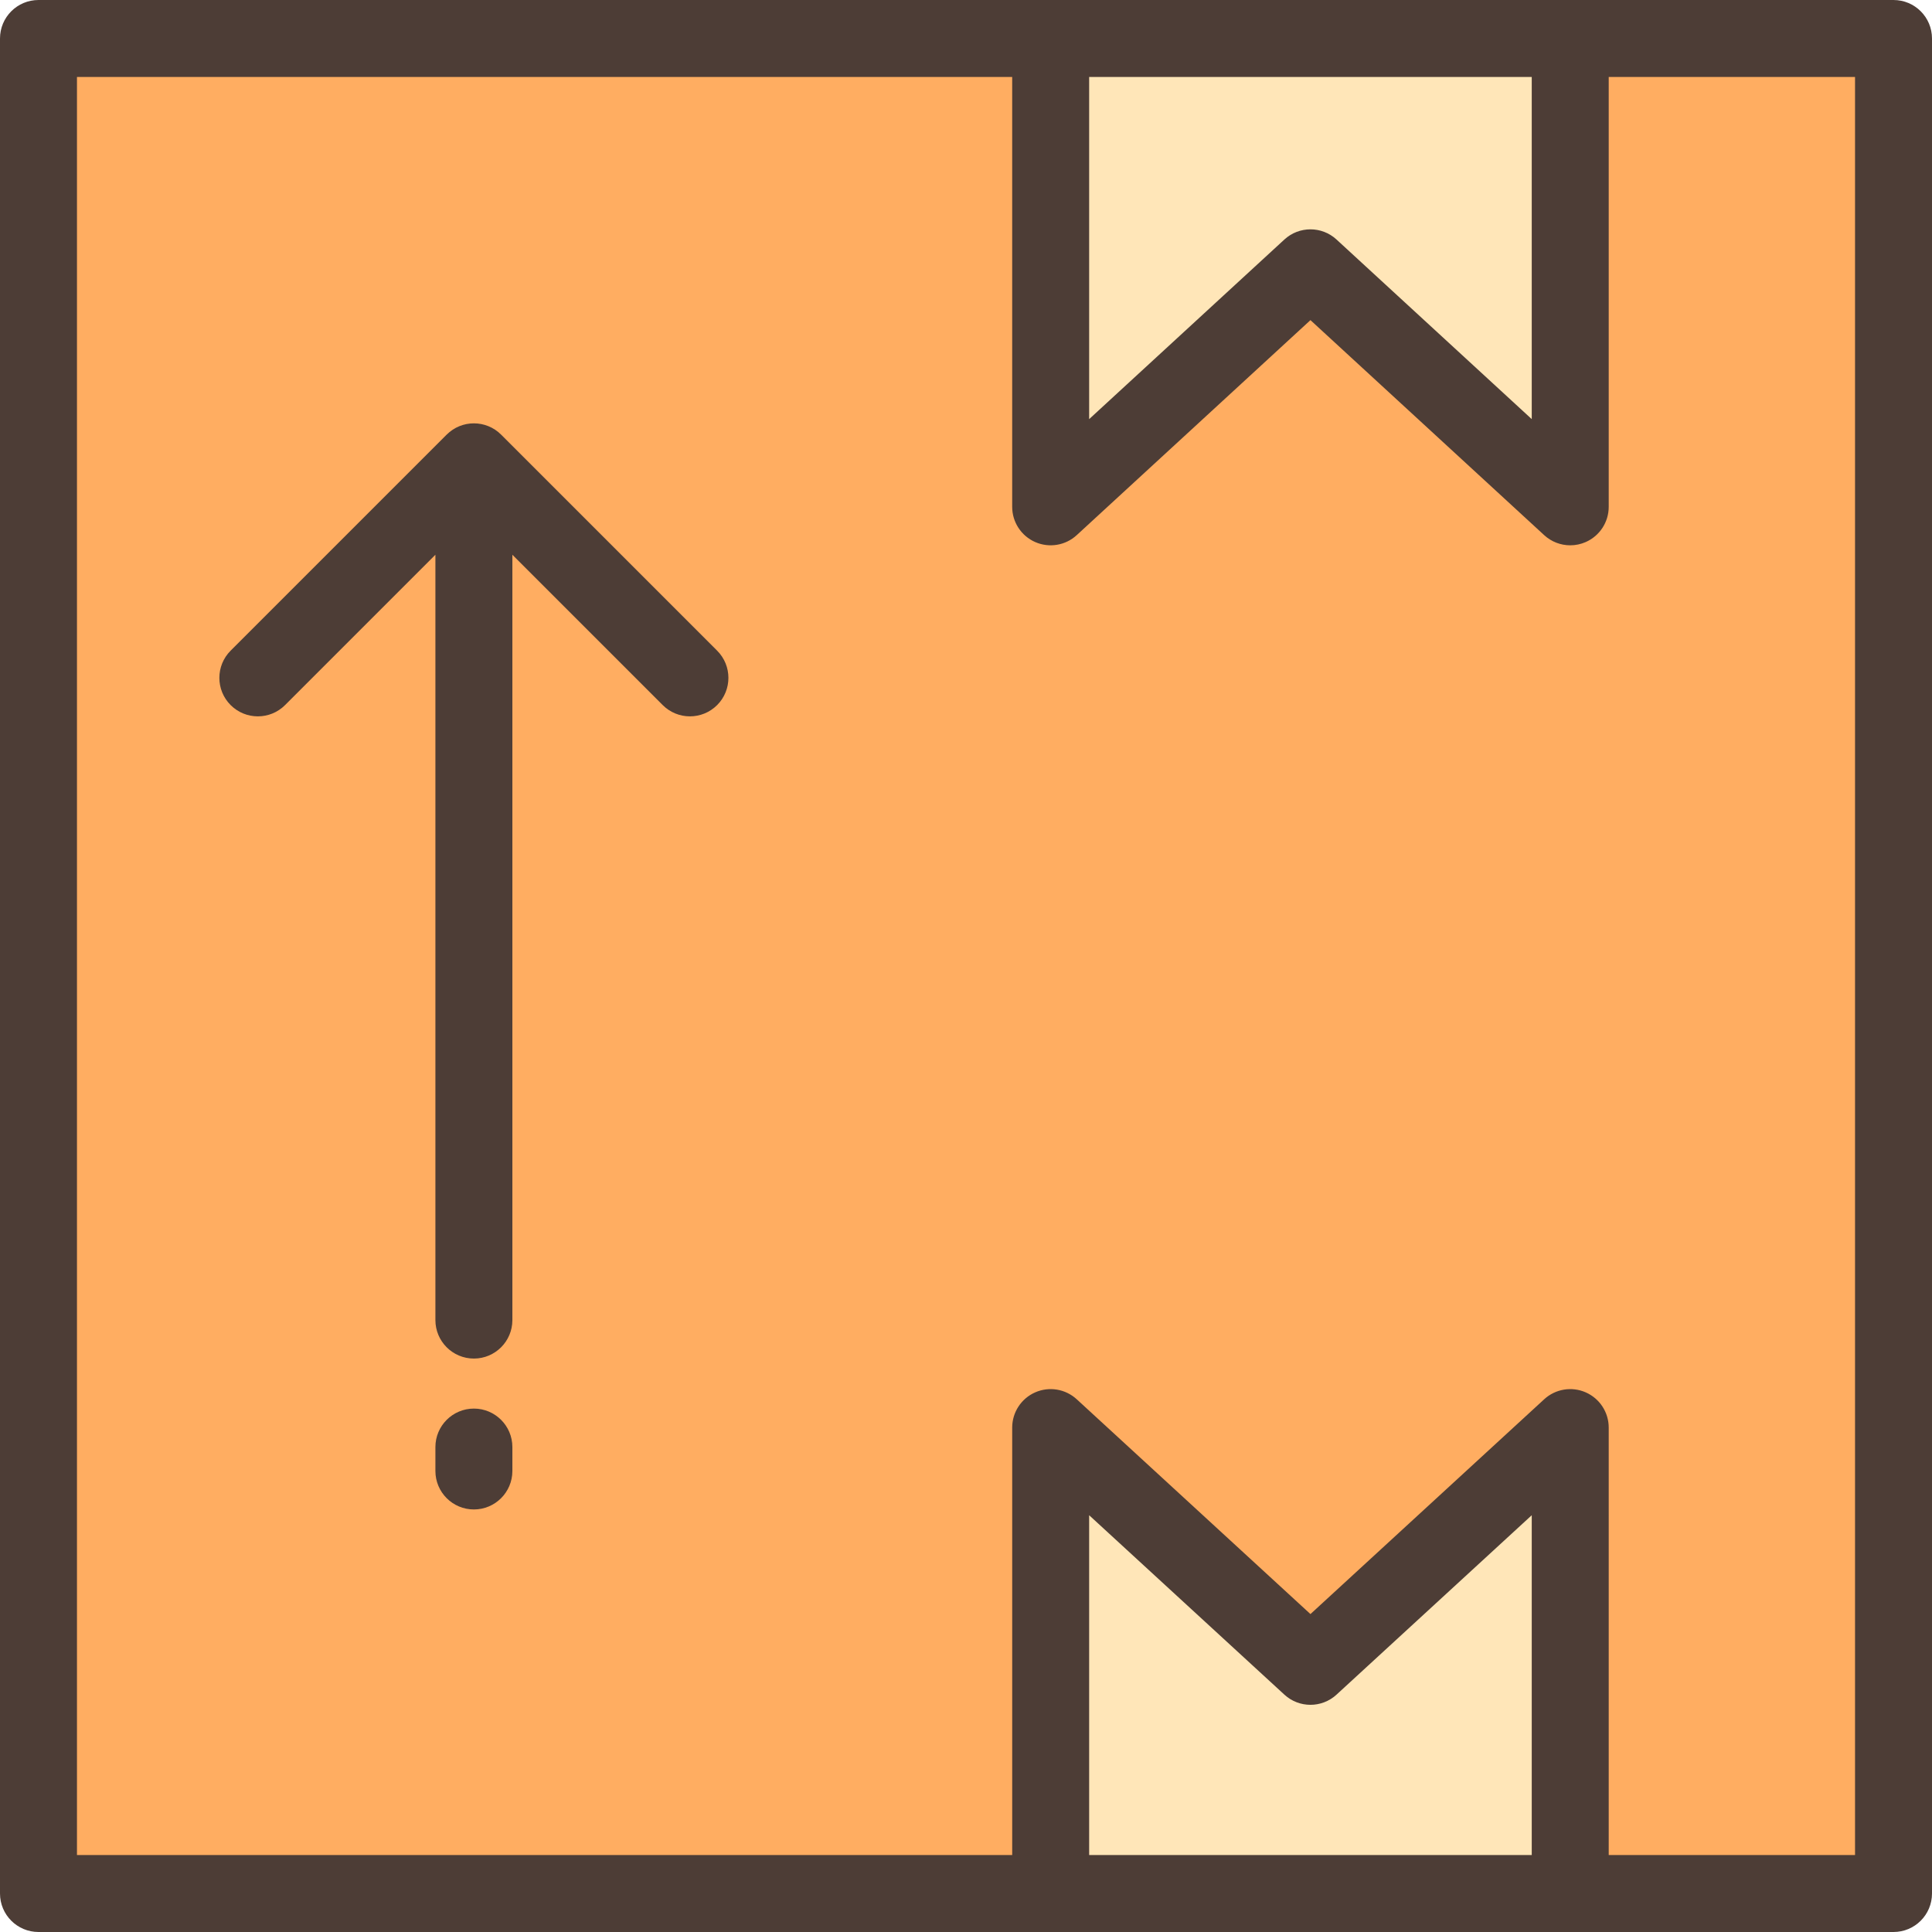
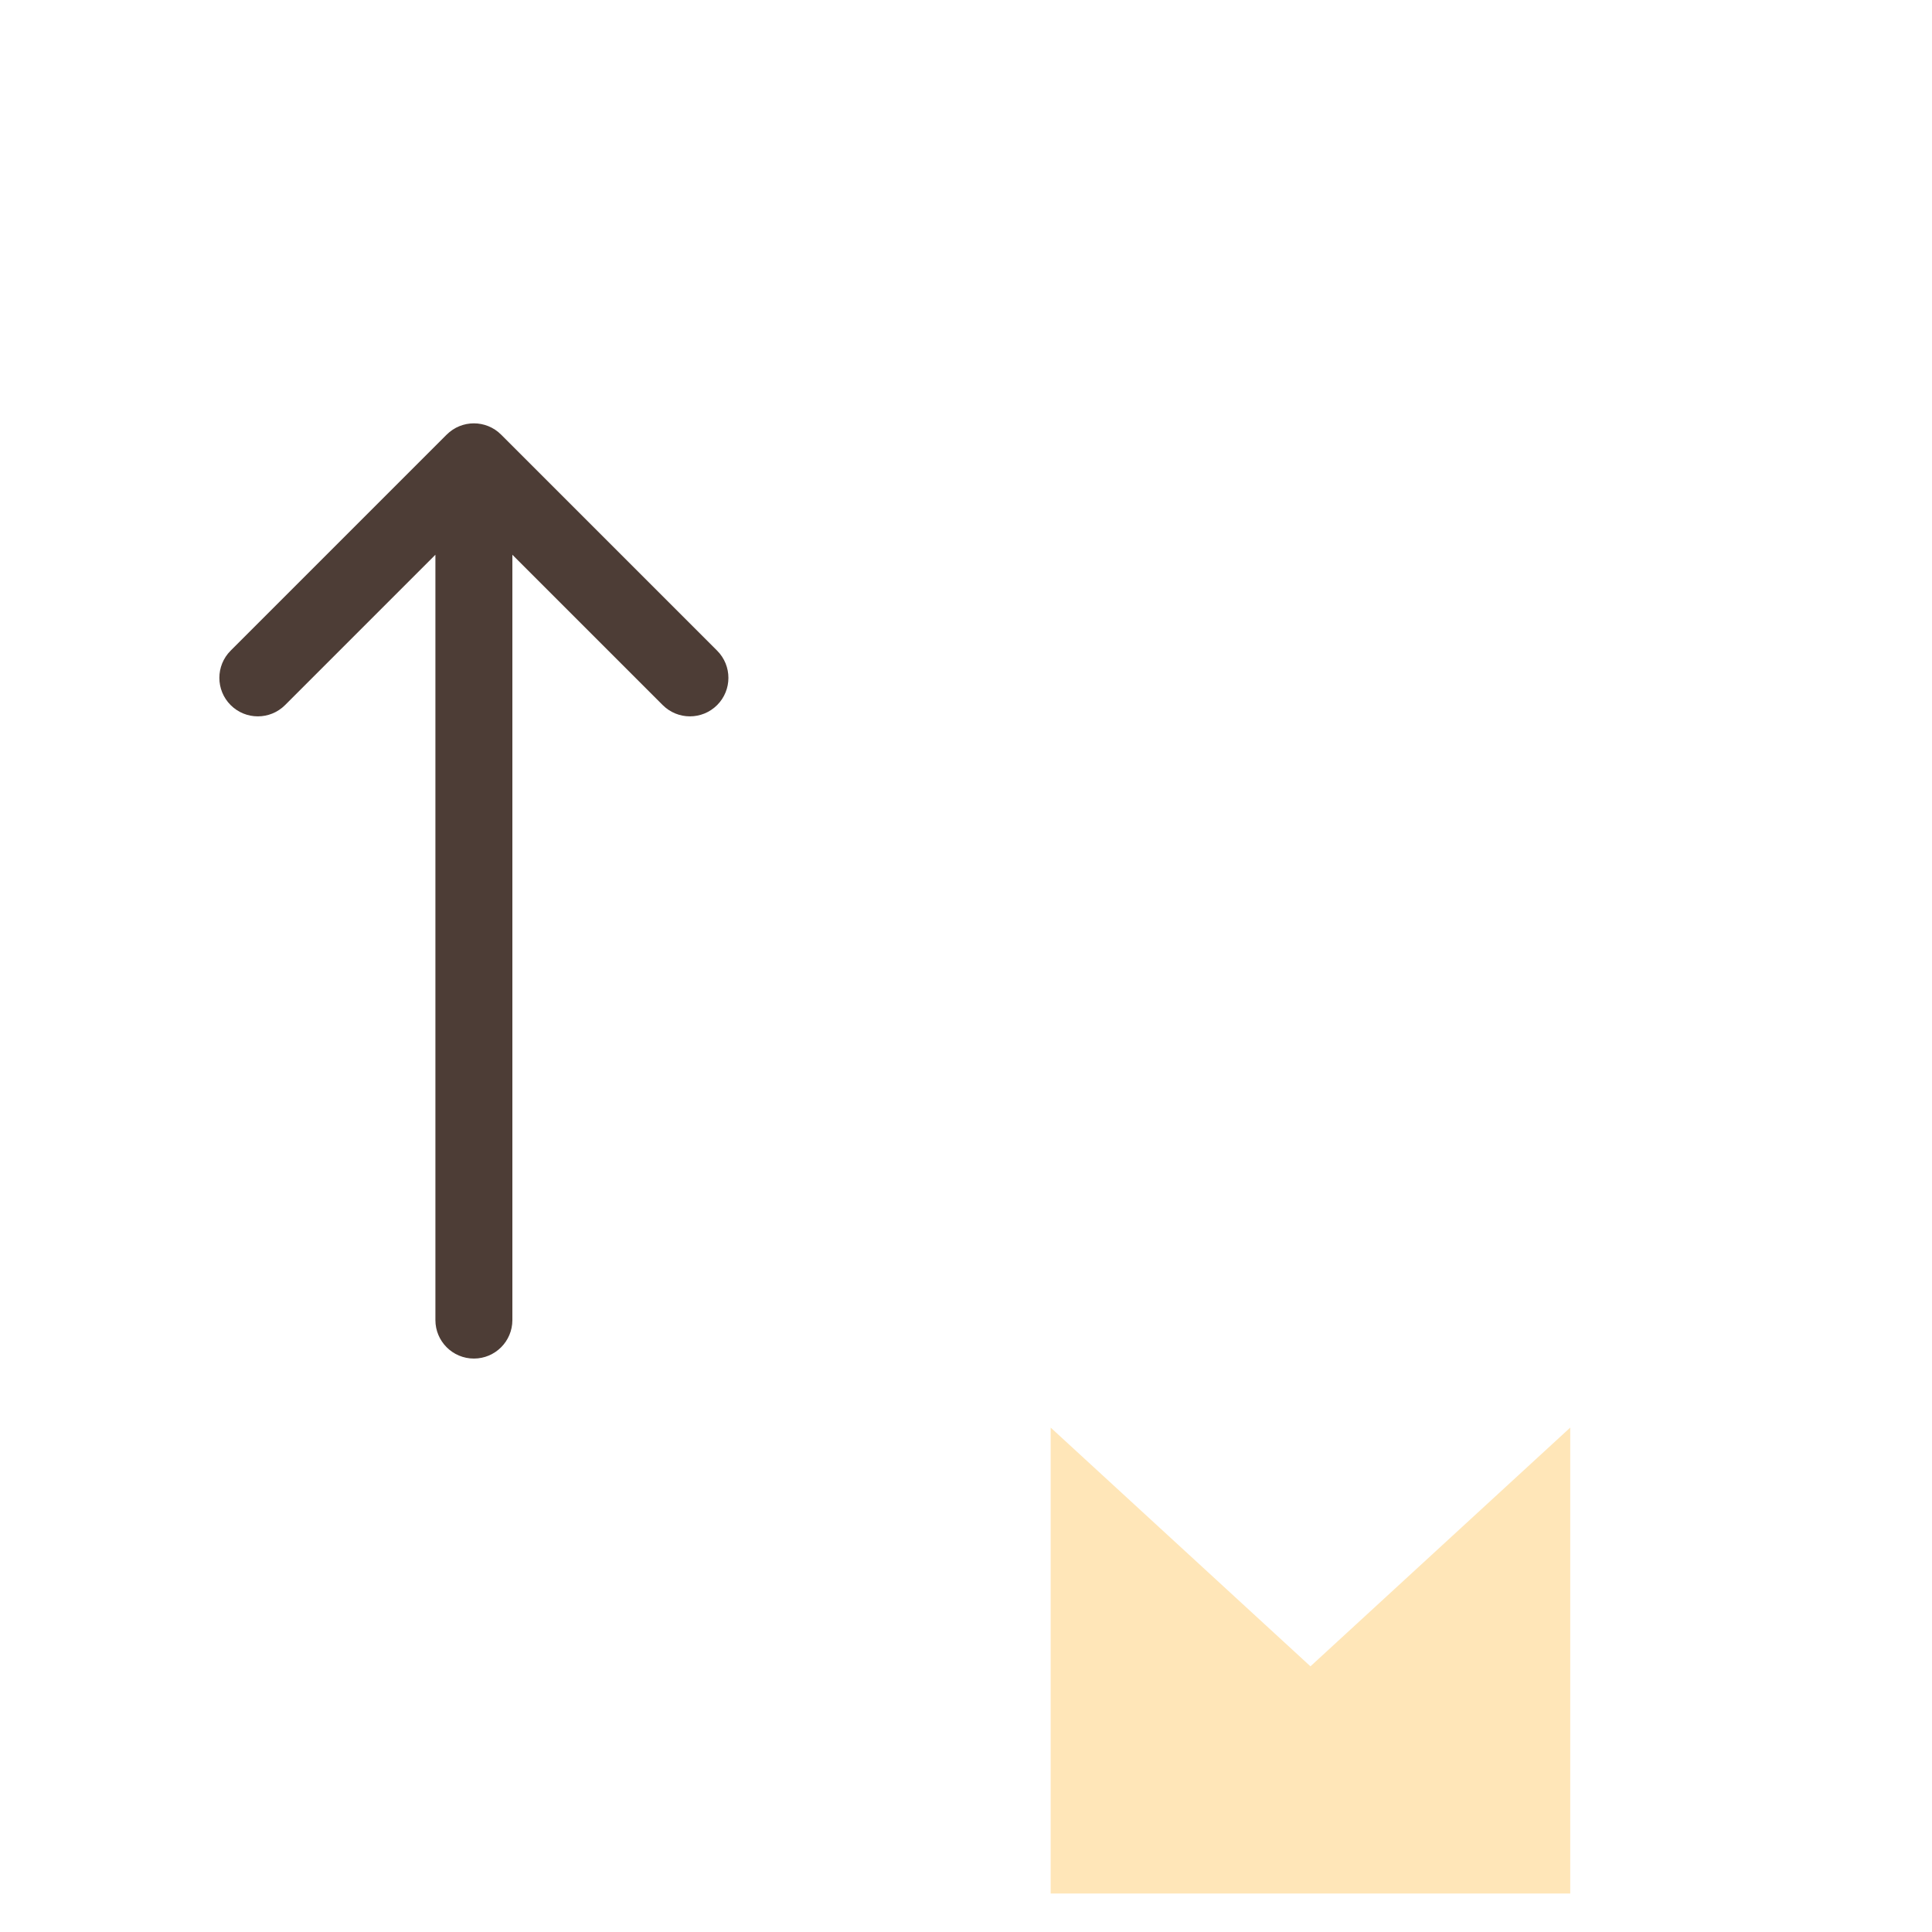
<svg xmlns="http://www.w3.org/2000/svg" version="1.1" id="Layer_1" viewBox="0 0 512 512" xml:space="preserve">
-   <rect x="10.199" y="10.199" style="fill:#FFAD61;" width="491.602" height="491.602" />
  <g>
    <polygon style="fill:#FFE6B8;" points="416.128,501.801 278.438,501.801 278.438,378.326 347.283,441.594 416.128,378.326  " />
-     <polygon style="fill:#FFE6B8;" points="278.438,10.199 416.128,10.199 416.128,134.312 347.283,70.979 278.438,134.312  " />
  </g>
  <g>
-     <path style="fill:#4D3D36;" d="M10.199,0C4.567,0,0,4.567,0,10.199v491.602C0,507.433,4.567,512,10.199,512h491.602   c5.632,0,10.199-4.567,10.199-10.199V10.199C512,4.567,507.433,0,501.801,0H10.199z M405.928,20.398v90.673l-51.74-47.599   c-1.952-1.796-4.428-2.694-6.906-2.694c-2.477,0-4.953,0.898-6.906,2.694l-51.74,47.599V20.398H405.928z M288.637,491.602v-90.05   l51.744,47.553c3.902,3.586,9.9,3.586,13.803,0l51.745-47.553v90.05H288.637z M491.602,491.602h-65.275V378.327   c0-4.047-2.393-7.712-6.098-9.338c-3.703-1.627-8.022-0.909-11.002,1.829l-61.944,56.926l-61.943-56.926   c-2.981-2.738-7.299-3.457-11.002-1.829c-3.706,1.628-6.098,5.291-6.098,9.338v113.274H20.398V20.398h247.841v113.914   c0,4.048,2.394,7.714,6.1,9.339c3.707,1.626,8.025,0.91,11.004-1.834l61.94-56.98l61.939,56.981   c1.921,1.767,4.397,2.694,6.907,2.694c1.384,0,2.779-0.281,4.097-0.86c3.707-1.627,6.1-5.291,6.1-9.339V20.398h65.275v471.203   H491.602z" />
-     <path style="fill:#4D3D36;" d="M125.586,373.29c-5.632,0-10.199,4.567-10.199,10.199v6.334c0,5.632,4.567,10.199,10.199,10.199   c5.632,0,10.199-4.567,10.199-10.199v-6.334C135.785,377.857,131.218,373.29,125.586,373.29z" />
    <path style="fill:#4D3D36;" d="M132.798,115.179c-3.984-3.982-10.44-3.982-14.425,0L61.122,172.43   c-3.983,3.983-3.983,10.441,0,14.425c3.984,3.982,10.44,3.982,14.425,0l39.84-39.84v202.818c0,5.632,4.567,10.199,10.199,10.199   s10.199-4.567,10.199-10.199V147.014l39.84,39.84c1.992,1.991,4.602,2.987,7.212,2.987s5.22-0.996,7.212-2.987   c3.983-3.983,3.983-10.441,0-14.425L132.798,115.179z" />
  </g>
</svg>